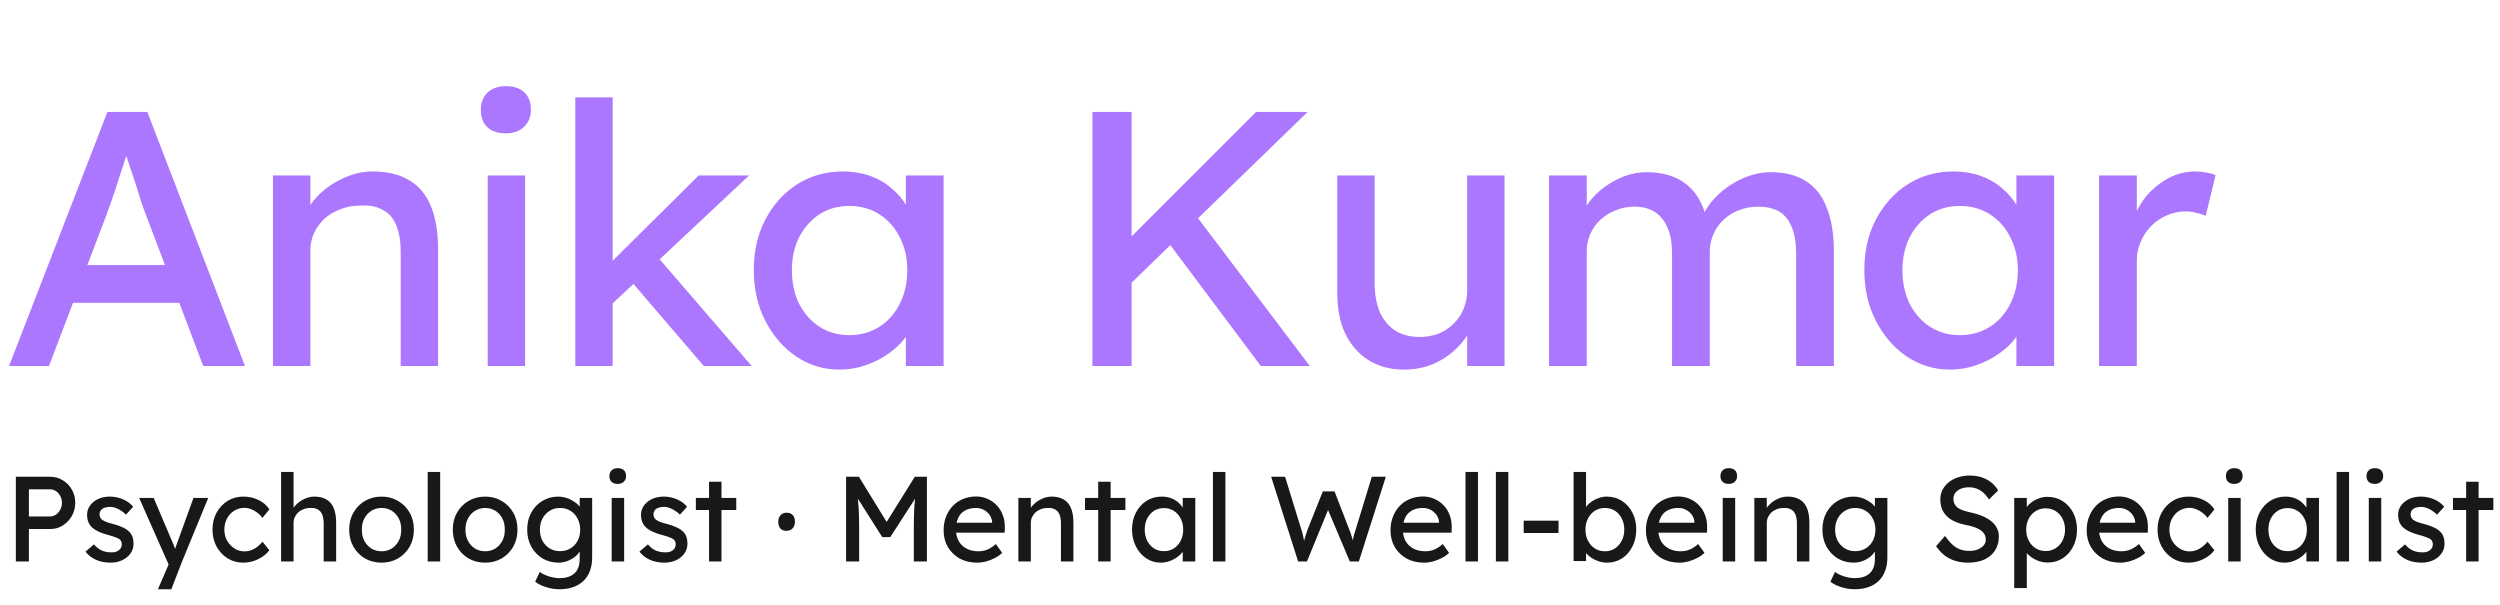
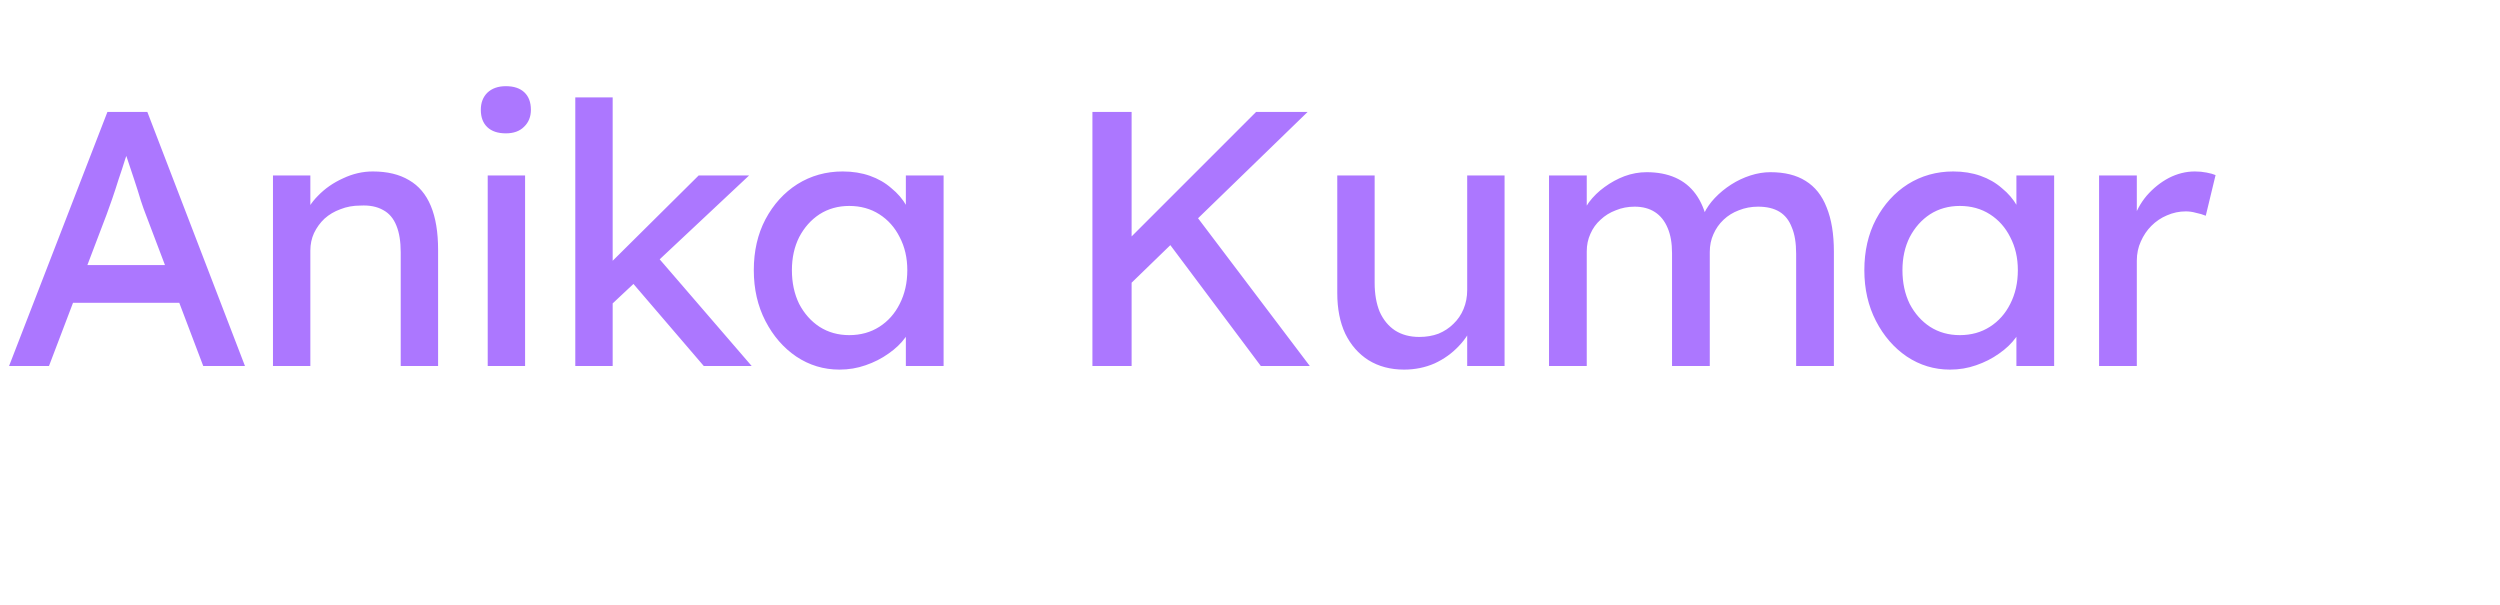
<svg xmlns="http://www.w3.org/2000/svg" width="248" height="60" viewBox="0 0 248 60" fill="none">
  <path d="M0.9 36.305L10.656 11.105H14.616L24.3 36.305H20.16L14.4 21.113C14.328 20.945 14.184 20.537 13.968 19.889C13.776 19.241 13.548 18.521 13.284 17.729C13.02 16.937 12.78 16.217 12.564 15.569C12.348 14.897 12.204 14.465 12.132 14.273L12.96 14.237C12.816 14.645 12.636 15.161 12.42 15.785C12.228 16.409 12.012 17.069 11.772 17.765C11.556 18.461 11.34 19.121 11.124 19.745C10.908 20.345 10.728 20.849 10.584 21.257L4.86 36.305H0.9ZM5.22 30.041L6.66 26.297H18.108L19.764 30.041H5.22ZM27.079 36.305V17.405H30.787V21.293L30.139 21.725C30.379 20.885 30.847 20.117 31.543 19.421C32.239 18.701 33.067 18.125 34.027 17.693C34.987 17.237 35.971 17.009 36.979 17.009C38.419 17.009 39.619 17.297 40.579 17.873C41.539 18.425 42.259 19.277 42.739 20.429C43.219 21.581 43.459 23.033 43.459 24.785V36.305H39.751V25.037C39.751 23.957 39.607 23.069 39.319 22.373C39.031 21.653 38.587 21.137 37.987 20.825C37.387 20.489 36.643 20.345 35.755 20.393C35.035 20.393 34.375 20.513 33.775 20.753C33.175 20.969 32.647 21.281 32.191 21.689C31.759 22.097 31.411 22.577 31.147 23.129C30.907 23.657 30.787 24.233 30.787 24.857V36.305H28.951C28.639 36.305 28.327 36.305 28.015 36.305C27.703 36.305 27.391 36.305 27.079 36.305ZM48.381 36.305V17.405H52.089V36.305H48.381ZM50.181 13.229C49.389 13.229 48.777 13.025 48.345 12.617C47.913 12.209 47.697 11.633 47.697 10.889C47.697 10.193 47.913 9.629 48.345 9.197C48.801 8.765 49.413 8.549 50.181 8.549C50.973 8.549 51.585 8.753 52.017 9.161C52.449 9.569 52.665 10.145 52.665 10.889C52.665 11.585 52.437 12.149 51.981 12.581C51.549 13.013 50.949 13.229 50.181 13.229ZM60.453 30.401L60.273 26.369L69.309 17.405H74.313L60.453 30.401ZM57.069 36.305V9.665H60.777V36.305H57.069ZM69.813 36.305L62.685 27.989L65.313 25.577L74.565 36.305H69.813ZM83.273 36.665C81.713 36.665 80.285 36.233 78.989 35.369C77.717 34.505 76.697 33.329 75.929 31.841C75.161 30.353 74.777 28.673 74.777 26.801C74.777 24.905 75.161 23.225 75.929 21.761C76.721 20.273 77.777 19.109 79.097 18.269C80.441 17.429 81.941 17.009 83.597 17.009C84.581 17.009 85.481 17.153 86.297 17.441C87.113 17.729 87.821 18.137 88.421 18.665C89.045 19.169 89.549 19.757 89.933 20.429C90.341 21.101 90.593 21.821 90.689 22.589L89.861 22.301V17.405H93.605V36.305H89.861V31.805L90.725 31.553C90.581 32.201 90.281 32.837 89.825 33.461C89.393 34.061 88.829 34.601 88.133 35.081C87.461 35.561 86.705 35.945 85.865 36.233C85.049 36.521 84.185 36.665 83.273 36.665ZM84.245 33.245C85.373 33.245 86.369 32.969 87.233 32.417C88.097 31.865 88.769 31.109 89.249 30.149C89.753 29.165 90.005 28.049 90.005 26.801C90.005 25.577 89.753 24.485 89.249 23.525C88.769 22.565 88.097 21.809 87.233 21.257C86.369 20.705 85.373 20.429 84.245 20.429C83.141 20.429 82.157 20.705 81.293 21.257C80.453 21.809 79.781 22.565 79.277 23.525C78.797 24.485 78.557 25.577 78.557 26.801C78.557 28.049 78.797 29.165 79.277 30.149C79.781 31.109 80.453 31.865 81.293 32.417C82.157 32.969 83.141 33.245 84.245 33.245ZM111.608 28.673L111.392 24.317L124.604 11.105H129.716L111.608 28.673ZM108.368 36.305V11.105H112.256V36.305H108.368ZM125.072 36.305L115.424 23.417L118.304 20.933L129.932 36.305H125.072ZM139.281 36.665C137.937 36.665 136.761 36.353 135.753 35.729C134.769 35.105 134.001 34.229 133.449 33.101C132.921 31.973 132.657 30.629 132.657 29.069V17.405H136.365V28.061C136.365 29.165 136.533 30.125 136.869 30.941C137.229 31.733 137.733 32.345 138.381 32.777C139.053 33.209 139.857 33.425 140.793 33.425C141.489 33.425 142.125 33.317 142.701 33.101C143.277 32.861 143.769 32.537 144.177 32.129C144.609 31.721 144.945 31.229 145.185 30.653C145.425 30.077 145.545 29.453 145.545 28.781V17.405H149.253V36.305H145.545V32.345L146.193 31.913C145.905 32.801 145.413 33.605 144.717 34.325C144.045 35.045 143.241 35.621 142.305 36.053C141.369 36.461 140.361 36.665 139.281 36.665ZM153.662 36.305V17.405H157.406V21.437L156.722 21.869C156.914 21.245 157.214 20.645 157.622 20.069C158.054 19.493 158.57 18.989 159.17 18.557C159.794 18.101 160.454 17.741 161.15 17.477C161.87 17.213 162.602 17.081 163.346 17.081C164.426 17.081 165.374 17.261 166.19 17.621C167.006 17.981 167.678 18.521 168.206 19.241C168.734 19.961 169.118 20.861 169.358 21.941L168.782 21.797L169.034 21.185C169.298 20.633 169.658 20.117 170.114 19.637C170.594 19.133 171.134 18.689 171.734 18.305C172.334 17.921 172.97 17.621 173.642 17.405C174.314 17.189 174.974 17.081 175.622 17.081C177.038 17.081 178.202 17.369 179.114 17.945C180.05 18.521 180.746 19.397 181.202 20.573C181.682 21.749 181.922 23.213 181.922 24.965V36.305H178.178V25.181C178.178 24.101 178.034 23.225 177.746 22.553C177.482 21.857 177.074 21.341 176.522 21.005C175.97 20.669 175.262 20.501 174.398 20.501C173.726 20.501 173.09 20.621 172.49 20.861C171.914 21.077 171.41 21.389 170.978 21.797C170.546 22.205 170.21 22.685 169.97 23.237C169.73 23.765 169.61 24.353 169.61 25.001V36.305H165.866V25.109C165.866 24.125 165.722 23.297 165.434 22.625C165.146 21.929 164.726 21.401 164.174 21.041C163.622 20.681 162.95 20.501 162.158 20.501C161.486 20.501 160.862 20.621 160.286 20.861C159.71 21.077 159.206 21.389 158.774 21.797C158.342 22.181 158.006 22.649 157.766 23.201C157.526 23.729 157.406 24.305 157.406 24.929V36.305H153.662ZM193.439 36.665C191.879 36.665 190.451 36.233 189.155 35.369C187.883 34.505 186.863 33.329 186.095 31.841C185.327 30.353 184.943 28.673 184.943 26.801C184.943 24.905 185.327 23.225 186.095 21.761C186.887 20.273 187.943 19.109 189.263 18.269C190.607 17.429 192.107 17.009 193.763 17.009C194.747 17.009 195.647 17.153 196.463 17.441C197.279 17.729 197.987 18.137 198.587 18.665C199.211 19.169 199.715 19.757 200.099 20.429C200.507 21.101 200.759 21.821 200.855 22.589L200.027 22.301V17.405H203.771V36.305H200.027V31.805L200.891 31.553C200.747 32.201 200.447 32.837 199.991 33.461C199.559 34.061 198.995 34.601 198.299 35.081C197.627 35.561 196.871 35.945 196.031 36.233C195.215 36.521 194.351 36.665 193.439 36.665ZM194.411 33.245C195.539 33.245 196.535 32.969 197.399 32.417C198.263 31.865 198.935 31.109 199.415 30.149C199.919 29.165 200.171 28.049 200.171 26.801C200.171 25.577 199.919 24.485 199.415 23.525C198.935 22.565 198.263 21.809 197.399 21.257C196.535 20.705 195.539 20.429 194.411 20.429C193.307 20.429 192.323 20.705 191.459 21.257C190.619 21.809 189.947 22.565 189.443 23.525C188.963 24.485 188.723 25.577 188.723 26.801C188.723 28.049 188.963 29.165 189.443 30.149C189.947 31.109 190.619 31.865 191.459 32.417C192.323 32.969 193.307 33.245 194.411 33.245ZM208.228 36.305V17.405H211.972V23.345L211.612 21.905C211.876 20.993 212.32 20.165 212.944 19.421C213.592 18.677 214.324 18.089 215.14 17.657C215.98 17.225 216.844 17.009 217.732 17.009C218.14 17.009 218.524 17.045 218.884 17.117C219.268 17.189 219.568 17.273 219.784 17.369L218.812 21.401C218.524 21.281 218.2 21.185 217.84 21.113C217.504 21.017 217.168 20.969 216.832 20.969C216.184 20.969 215.56 21.101 214.96 21.365C214.384 21.605 213.868 21.953 213.412 22.409C212.98 22.841 212.632 23.357 212.368 23.957C212.104 24.533 211.972 25.169 211.972 25.865V36.305H208.228Z" fill="#AC77FF" />
-   <path d="M1.572 55.695V47.295H4.992C5.448 47.295 5.86 47.411 6.228 47.643C6.604 47.867 6.904 48.175 7.128 48.567C7.352 48.959 7.464 49.395 7.464 49.875C7.464 50.355 7.352 50.791 7.128 51.183C6.904 51.575 6.604 51.891 6.228 52.131C5.86 52.363 5.448 52.479 4.992 52.479H2.868V55.695H1.572ZM2.868 51.231H4.968C5.184 51.231 5.38 51.171 5.556 51.051C5.732 50.923 5.872 50.759 5.976 50.559C6.088 50.351 6.144 50.123 6.144 49.875C6.144 49.627 6.088 49.403 5.976 49.203C5.872 49.003 5.732 48.843 5.556 48.723C5.38 48.603 5.184 48.543 4.968 48.543H2.868V51.231ZM10.966 55.815C10.438 55.815 9.962 55.723 9.538 55.539C9.114 55.355 8.762 55.083 8.482 54.723L9.322 54.003C9.562 54.283 9.822 54.487 10.102 54.615C10.39 54.735 10.714 54.795 11.074 54.795C11.218 54.795 11.35 54.779 11.47 54.747C11.598 54.707 11.706 54.651 11.794 54.579C11.89 54.507 11.962 54.423 12.01 54.327C12.058 54.223 12.082 54.111 12.082 53.991C12.082 53.783 12.006 53.615 11.854 53.487C11.774 53.431 11.646 53.371 11.47 53.307C11.302 53.235 11.082 53.163 10.81 53.091C10.346 52.971 9.966 52.835 9.67 52.683C9.374 52.531 9.146 52.359 8.986 52.167C8.866 52.015 8.778 51.851 8.722 51.675C8.666 51.491 8.638 51.291 8.638 51.075C8.638 50.811 8.694 50.571 8.806 50.355C8.926 50.131 9.086 49.939 9.286 49.779C9.494 49.611 9.734 49.483 10.006 49.395C10.286 49.307 10.582 49.263 10.894 49.263C11.19 49.263 11.482 49.303 11.77 49.383C12.066 49.463 12.338 49.579 12.586 49.731C12.834 49.883 13.042 50.063 13.21 50.271L12.502 51.051C12.35 50.899 12.182 50.767 11.998 50.655C11.822 50.535 11.642 50.443 11.458 50.379C11.274 50.315 11.106 50.283 10.954 50.283C10.786 50.283 10.634 50.299 10.498 50.331C10.362 50.363 10.246 50.411 10.15 50.475C10.062 50.539 9.994 50.619 9.946 50.715C9.898 50.811 9.874 50.919 9.874 51.039C9.882 51.143 9.906 51.243 9.946 51.339C9.994 51.427 10.058 51.503 10.138 51.567C10.226 51.631 10.358 51.699 10.534 51.771C10.71 51.843 10.934 51.911 11.206 51.975C11.606 52.079 11.934 52.195 12.19 52.323C12.454 52.443 12.662 52.583 12.814 52.743C12.974 52.895 13.086 53.071 13.15 53.271C13.214 53.471 13.246 53.695 13.246 53.943C13.246 54.303 13.142 54.627 12.934 54.915C12.734 55.195 12.462 55.415 12.118 55.575C11.774 55.735 11.39 55.815 10.966 55.815ZM15.664 58.455L16.936 55.515L16.948 56.499L13.804 49.395H15.244L17.212 54.027C17.252 54.107 17.3 54.231 17.356 54.399C17.412 54.559 17.46 54.719 17.5 54.879L17.188 54.951C17.252 54.783 17.312 54.615 17.368 54.447C17.432 54.279 17.492 54.111 17.548 53.943L19.192 49.395H20.656L18.064 55.695L16.996 58.455H15.664ZM24.14 55.815C23.556 55.815 23.032 55.671 22.568 55.383C22.112 55.095 21.748 54.703 21.476 54.207C21.212 53.711 21.08 53.155 21.08 52.539C21.08 51.923 21.212 51.367 21.476 50.871C21.748 50.375 22.112 49.983 22.568 49.695C23.032 49.407 23.556 49.263 24.14 49.263C24.7 49.263 25.208 49.379 25.664 49.611C26.128 49.835 26.48 50.143 26.72 50.535L26.036 51.375C25.908 51.191 25.744 51.023 25.544 50.871C25.344 50.719 25.132 50.599 24.908 50.511C24.684 50.423 24.468 50.379 24.26 50.379C23.876 50.379 23.532 50.475 23.228 50.667C22.932 50.851 22.696 51.107 22.52 51.435C22.344 51.763 22.256 52.131 22.256 52.539C22.256 52.947 22.348 53.315 22.532 53.643C22.716 53.963 22.96 54.219 23.264 54.411C23.568 54.603 23.904 54.699 24.272 54.699C24.488 54.699 24.696 54.663 24.896 54.591C25.104 54.519 25.304 54.411 25.496 54.267C25.688 54.123 25.868 53.947 26.036 53.739L26.72 54.579C26.464 54.939 26.096 55.235 25.616 55.467C25.144 55.699 24.652 55.815 24.14 55.815ZM27.886 55.695V46.815H29.122V50.691L28.905 50.835C28.985 50.555 29.142 50.299 29.373 50.067C29.605 49.827 29.881 49.635 30.201 49.491C30.521 49.339 30.849 49.263 31.186 49.263C31.666 49.263 32.066 49.359 32.386 49.551C32.706 49.735 32.946 50.019 33.105 50.403C33.266 50.787 33.346 51.271 33.346 51.855V55.695H32.109V51.939C32.109 51.579 32.062 51.283 31.965 51.051C31.869 50.811 31.721 50.639 31.521 50.535C31.322 50.423 31.073 50.375 30.777 50.391C30.538 50.391 30.317 50.431 30.117 50.511C29.918 50.583 29.741 50.687 29.59 50.823C29.445 50.959 29.329 51.119 29.241 51.303C29.162 51.479 29.122 51.671 29.122 51.879V55.695H28.509C28.405 55.695 28.302 55.695 28.198 55.695C28.093 55.695 27.989 55.695 27.886 55.695ZM37.854 55.815C37.238 55.815 36.686 55.675 36.198 55.395C35.718 55.107 35.338 54.719 35.058 54.231C34.778 53.735 34.638 53.171 34.638 52.539C34.638 51.907 34.778 51.347 35.058 50.859C35.338 50.363 35.718 49.975 36.198 49.695C36.686 49.407 37.238 49.263 37.854 49.263C38.462 49.263 39.006 49.407 39.486 49.695C39.974 49.975 40.358 50.363 40.638 50.859C40.918 51.347 41.058 51.907 41.058 52.539C41.058 53.171 40.918 53.735 40.638 54.231C40.358 54.719 39.974 55.107 39.486 55.395C39.006 55.675 38.462 55.815 37.854 55.815ZM37.854 54.687C38.23 54.687 38.566 54.595 38.862 54.411C39.158 54.219 39.39 53.963 39.558 53.643C39.726 53.315 39.806 52.947 39.798 52.539C39.806 52.123 39.726 51.755 39.558 51.435C39.39 51.107 39.158 50.851 38.862 50.667C38.566 50.483 38.23 50.391 37.854 50.391C37.478 50.391 37.138 50.487 36.834 50.679C36.538 50.863 36.306 51.119 36.138 51.447C35.97 51.767 35.89 52.131 35.898 52.539C35.89 52.947 35.97 53.315 36.138 53.643C36.306 53.963 36.538 54.219 36.834 54.411C37.138 54.595 37.478 54.687 37.854 54.687ZM42.429 55.695V46.815H43.665V55.695H42.429ZM48.132 55.815C47.516 55.815 46.964 55.675 46.475 55.395C45.995 55.107 45.615 54.719 45.336 54.231C45.056 53.735 44.916 53.171 44.916 52.539C44.916 51.907 45.056 51.347 45.336 50.859C45.615 50.363 45.995 49.975 46.475 49.695C46.964 49.407 47.516 49.263 48.132 49.263C48.739 49.263 49.283 49.407 49.764 49.695C50.252 49.975 50.636 50.363 50.916 50.859C51.196 51.347 51.336 51.907 51.336 52.539C51.336 53.171 51.196 53.735 50.916 54.231C50.636 54.719 50.252 55.107 49.764 55.395C49.283 55.675 48.739 55.815 48.132 55.815ZM48.132 54.687C48.508 54.687 48.843 54.595 49.139 54.411C49.435 54.219 49.667 53.963 49.836 53.643C50.004 53.315 50.084 52.947 50.075 52.539C50.084 52.123 50.004 51.755 49.836 51.435C49.667 51.107 49.435 50.851 49.139 50.667C48.843 50.483 48.508 50.391 48.132 50.391C47.755 50.391 47.416 50.487 47.111 50.679C46.816 50.863 46.584 51.119 46.416 51.447C46.248 51.767 46.167 52.131 46.175 52.539C46.167 52.947 46.248 53.315 46.416 53.643C46.584 53.963 46.816 54.219 47.111 54.411C47.416 54.595 47.755 54.687 48.132 54.687ZM55.502 58.455C55.054 58.455 54.606 58.383 54.158 58.239C53.718 58.103 53.362 57.923 53.09 57.699L53.546 56.739C53.706 56.859 53.894 56.963 54.11 57.051C54.326 57.147 54.554 57.219 54.794 57.267C55.034 57.323 55.27 57.351 55.502 57.351C55.942 57.351 56.31 57.279 56.606 57.135C56.902 56.991 57.126 56.779 57.278 56.499C57.43 56.219 57.506 55.871 57.506 55.455V54.243L57.638 54.327C57.598 54.575 57.466 54.815 57.242 55.047C57.026 55.271 56.754 55.455 56.426 55.599C56.098 55.743 55.762 55.815 55.418 55.815C54.818 55.815 54.282 55.675 53.81 55.395C53.346 55.107 52.978 54.719 52.706 54.231C52.434 53.735 52.298 53.171 52.298 52.539C52.298 51.907 52.43 51.347 52.694 50.859C52.966 50.363 53.334 49.975 53.798 49.695C54.27 49.407 54.798 49.263 55.382 49.263C55.622 49.263 55.854 49.295 56.078 49.359C56.302 49.415 56.51 49.499 56.702 49.611C56.894 49.715 57.066 49.831 57.218 49.959C57.37 50.087 57.494 50.223 57.59 50.367C57.686 50.511 57.746 50.647 57.77 50.775L57.506 50.871V49.395H58.742V55.311C58.742 55.815 58.666 56.259 58.514 56.643C58.37 57.035 58.158 57.363 57.878 57.627C57.598 57.899 57.258 58.103 56.858 58.239C56.458 58.383 56.006 58.455 55.502 58.455ZM55.55 54.675C55.942 54.675 56.29 54.583 56.594 54.399C56.898 54.215 57.134 53.963 57.302 53.643C57.47 53.323 57.554 52.955 57.554 52.539C57.554 52.123 57.466 51.755 57.29 51.435C57.122 51.107 56.886 50.851 56.582 50.667C56.286 50.483 55.942 50.391 55.55 50.391C55.166 50.391 54.822 50.487 54.518 50.679C54.222 50.863 53.986 51.119 53.81 51.447C53.642 51.767 53.558 52.131 53.558 52.539C53.558 52.947 53.642 53.315 53.81 53.643C53.986 53.963 54.222 54.215 54.518 54.399C54.822 54.583 55.166 54.675 55.55 54.675ZM60.679 55.695V49.395H61.915V55.695H60.679ZM61.279 48.003C61.015 48.003 60.811 47.935 60.667 47.799C60.523 47.663 60.451 47.471 60.451 47.223C60.451 46.991 60.523 46.803 60.667 46.659C60.819 46.515 61.023 46.443 61.279 46.443C61.543 46.443 61.747 46.511 61.891 46.647C62.035 46.783 62.107 46.975 62.107 47.223C62.107 47.455 62.031 47.643 61.879 47.787C61.735 47.931 61.535 48.003 61.279 48.003ZM65.915 55.815C65.387 55.815 64.911 55.723 64.487 55.539C64.063 55.355 63.711 55.083 63.431 54.723L64.271 54.003C64.511 54.283 64.771 54.487 65.051 54.615C65.339 54.735 65.663 54.795 66.023 54.795C66.167 54.795 66.299 54.779 66.419 54.747C66.547 54.707 66.655 54.651 66.743 54.579C66.839 54.507 66.911 54.423 66.959 54.327C67.007 54.223 67.031 54.111 67.031 53.991C67.031 53.783 66.955 53.615 66.803 53.487C66.723 53.431 66.595 53.371 66.419 53.307C66.251 53.235 66.031 53.163 65.759 53.091C65.295 52.971 64.915 52.835 64.619 52.683C64.323 52.531 64.095 52.359 63.935 52.167C63.815 52.015 63.727 51.851 63.671 51.675C63.615 51.491 63.587 51.291 63.587 51.075C63.587 50.811 63.643 50.571 63.755 50.355C63.875 50.131 64.035 49.939 64.235 49.779C64.443 49.611 64.683 49.483 64.955 49.395C65.235 49.307 65.531 49.263 65.843 49.263C66.139 49.263 66.431 49.303 66.719 49.383C67.015 49.463 67.287 49.579 67.535 49.731C67.783 49.883 67.991 50.063 68.159 50.271L67.451 51.051C67.299 50.899 67.131 50.767 66.947 50.655C66.771 50.535 66.591 50.443 66.407 50.379C66.223 50.315 66.055 50.283 65.903 50.283C65.735 50.283 65.583 50.299 65.447 50.331C65.311 50.363 65.195 50.411 65.099 50.475C65.011 50.539 64.943 50.619 64.895 50.715C64.847 50.811 64.823 50.919 64.823 51.039C64.831 51.143 64.855 51.243 64.895 51.339C64.943 51.427 65.007 51.503 65.087 51.567C65.175 51.631 65.307 51.699 65.483 51.771C65.659 51.843 65.883 51.911 66.155 51.975C66.555 52.079 66.883 52.195 67.139 52.323C67.403 52.443 67.611 52.583 67.763 52.743C67.923 52.895 68.035 53.071 68.099 53.271C68.163 53.471 68.195 53.695 68.195 53.943C68.195 54.303 68.091 54.627 67.883 54.915C67.683 55.195 67.411 55.415 67.067 55.575C66.723 55.735 66.339 55.815 65.915 55.815ZM70.337 55.695V47.787H71.573V55.695H70.337ZM69.029 50.595V49.395H73.037V50.595H69.029ZM78.03 52.659C77.766 52.659 77.562 52.583 77.418 52.431C77.274 52.271 77.202 52.047 77.202 51.759C77.202 51.495 77.278 51.279 77.43 51.111C77.582 50.943 77.782 50.859 78.03 50.859C78.294 50.859 78.498 50.939 78.642 51.099C78.786 51.251 78.858 51.471 78.858 51.759C78.858 52.023 78.782 52.239 78.63 52.407C78.478 52.575 78.278 52.659 78.03 52.659ZM83.932 55.695V47.295H85.204L88.264 52.275L87.652 52.263L90.748 47.295H91.948V55.695H90.652V52.251C90.652 51.531 90.668 50.883 90.7 50.307C90.74 49.731 90.804 49.159 90.892 48.591L91.06 49.035L88.312 53.283H87.52L84.856 49.083L84.988 48.591C85.076 49.127 85.136 49.679 85.168 50.247C85.208 50.807 85.228 51.475 85.228 52.251V55.695H83.932ZM96.931 55.815C96.283 55.815 95.707 55.679 95.203 55.407C94.707 55.127 94.315 54.747 94.027 54.267C93.747 53.787 93.607 53.235 93.607 52.611C93.607 52.115 93.687 51.663 93.847 51.255C94.007 50.847 94.227 50.495 94.507 50.199C94.795 49.895 95.135 49.663 95.527 49.503C95.927 49.335 96.359 49.251 96.823 49.251C97.231 49.251 97.611 49.331 97.963 49.491C98.315 49.643 98.619 49.855 98.875 50.127C99.139 50.399 99.339 50.723 99.475 51.099C99.619 51.467 99.687 51.871 99.679 52.311L99.667 52.839H94.519L94.243 51.855H98.599L98.419 52.059V51.771C98.395 51.507 98.307 51.271 98.155 51.063C98.003 50.855 97.811 50.691 97.579 50.571C97.347 50.451 97.095 50.391 96.823 50.391C96.391 50.391 96.027 50.475 95.731 50.643C95.435 50.803 95.211 51.043 95.059 51.363C94.907 51.675 94.831 52.063 94.831 52.527C94.831 52.967 94.923 53.351 95.107 53.679C95.291 53.999 95.551 54.247 95.887 54.423C96.223 54.599 96.611 54.687 97.051 54.687C97.363 54.687 97.651 54.635 97.915 54.531C98.187 54.427 98.479 54.239 98.791 53.967L99.415 54.843C99.223 55.035 98.987 55.203 98.707 55.347C98.435 55.491 98.143 55.607 97.831 55.695C97.527 55.775 97.227 55.815 96.931 55.815ZM101.022 55.695V49.395H102.258V50.691L102.042 50.835C102.122 50.555 102.278 50.299 102.51 50.067C102.742 49.827 103.018 49.635 103.338 49.491C103.658 49.339 103.986 49.263 104.322 49.263C104.802 49.263 105.202 49.359 105.522 49.551C105.842 49.735 106.082 50.019 106.242 50.403C106.402 50.787 106.482 51.271 106.482 51.855V55.695H105.246V51.939C105.246 51.579 105.198 51.283 105.102 51.051C105.006 50.811 104.858 50.639 104.658 50.535C104.458 50.423 104.21 50.375 103.914 50.391C103.674 50.391 103.454 50.431 103.254 50.511C103.054 50.583 102.878 50.687 102.726 50.823C102.582 50.959 102.466 51.119 102.378 51.303C102.298 51.479 102.258 51.671 102.258 51.879V55.695H101.646C101.542 55.695 101.438 55.695 101.334 55.695C101.23 55.695 101.126 55.695 101.022 55.695ZM108.939 55.695V47.787H110.175V55.695H108.939ZM107.631 50.595V49.395H111.639V50.595H107.631ZM115.13 55.815C114.61 55.815 114.134 55.671 113.702 55.383C113.278 55.095 112.938 54.703 112.682 54.207C112.426 53.711 112.298 53.151 112.298 52.527C112.298 51.895 112.426 51.335 112.682 50.847C112.946 50.351 113.298 49.963 113.738 49.683C114.186 49.403 114.686 49.263 115.238 49.263C115.566 49.263 115.866 49.311 116.138 49.407C116.41 49.503 116.646 49.639 116.846 49.815C117.054 49.983 117.222 50.179 117.35 50.403C117.486 50.627 117.57 50.867 117.602 51.123L117.326 51.027V49.395H118.574V55.695H117.326V54.195L117.614 54.111C117.566 54.327 117.466 54.539 117.314 54.747C117.17 54.947 116.982 55.127 116.75 55.287C116.526 55.447 116.274 55.575 115.994 55.671C115.722 55.767 115.434 55.815 115.13 55.815ZM115.454 54.675C115.83 54.675 116.162 54.583 116.45 54.399C116.738 54.215 116.962 53.963 117.122 53.643C117.29 53.315 117.374 52.943 117.374 52.527C117.374 52.119 117.29 51.755 117.122 51.435C116.962 51.115 116.738 50.863 116.45 50.679C116.162 50.495 115.83 50.403 115.454 50.403C115.086 50.403 114.758 50.495 114.47 50.679C114.19 50.863 113.966 51.115 113.798 51.435C113.638 51.755 113.558 52.119 113.558 52.527C113.558 52.943 113.638 53.315 113.798 53.643C113.966 53.963 114.19 54.215 114.47 54.399C114.758 54.583 115.086 54.675 115.454 54.675ZM120.324 55.695V46.815H121.56V55.695H120.324ZM128.775 55.695L126.099 47.295H127.479L129.099 52.551C129.147 52.679 129.191 52.831 129.231 53.007C129.271 53.175 129.307 53.347 129.339 53.523C129.371 53.699 129.399 53.863 129.423 54.015C129.455 54.167 129.483 54.291 129.507 54.387L129.159 54.375C129.279 53.951 129.371 53.623 129.435 53.391C129.507 53.159 129.563 52.983 129.603 52.863C129.643 52.735 129.679 52.627 129.711 52.539L131.223 48.747H132.387L133.851 52.539C133.931 52.731 133.999 52.923 134.055 53.115C134.119 53.299 134.175 53.487 134.223 53.679C134.271 53.863 134.323 54.059 134.379 54.267L134.067 54.351C134.107 54.135 134.135 53.967 134.151 53.847C134.175 53.719 134.195 53.615 134.211 53.535C134.227 53.455 134.243 53.379 134.259 53.307C134.275 53.227 134.299 53.127 134.331 53.007C134.371 52.887 134.423 52.723 134.487 52.515L136.083 47.295H137.475L134.799 55.695H133.899L131.679 50.439L131.787 50.487L129.651 55.695H128.775ZM141.263 55.815C140.615 55.815 140.039 55.679 139.535 55.407C139.039 55.127 138.647 54.747 138.359 54.267C138.079 53.787 137.939 53.235 137.939 52.611C137.939 52.115 138.019 51.663 138.179 51.255C138.339 50.847 138.559 50.495 138.839 50.199C139.127 49.895 139.467 49.663 139.859 49.503C140.259 49.335 140.691 49.251 141.155 49.251C141.563 49.251 141.943 49.331 142.295 49.491C142.647 49.643 142.951 49.855 143.207 50.127C143.471 50.399 143.671 50.723 143.807 51.099C143.951 51.467 144.019 51.871 144.011 52.311L143.999 52.839H138.851L138.575 51.855H142.931L142.751 52.059V51.771C142.727 51.507 142.639 51.271 142.487 51.063C142.335 50.855 142.143 50.691 141.911 50.571C141.679 50.451 141.427 50.391 141.155 50.391C140.723 50.391 140.359 50.475 140.063 50.643C139.767 50.803 139.543 51.043 139.391 51.363C139.239 51.675 139.163 52.063 139.163 52.527C139.163 52.967 139.255 53.351 139.439 53.679C139.623 53.999 139.883 54.247 140.219 54.423C140.555 54.599 140.943 54.687 141.383 54.687C141.695 54.687 141.983 54.635 142.247 54.531C142.519 54.427 142.811 54.239 143.123 53.967L143.747 54.843C143.555 55.035 143.319 55.203 143.039 55.347C142.767 55.491 142.475 55.607 142.163 55.695C141.859 55.775 141.559 55.815 141.263 55.815ZM145.378 55.695V46.815H146.614V55.695H145.378ZM148.39 55.695V46.815H149.626V55.695H148.39ZM151.15 52.875V51.651H154.606V52.875H151.15ZM159.412 55.815C159.14 55.815 158.868 55.771 158.596 55.683C158.332 55.595 158.088 55.479 157.864 55.335C157.648 55.183 157.464 55.019 157.312 54.843C157.168 54.659 157.072 54.475 157.024 54.291L157.336 54.123V55.659H156.1V46.815H157.336V50.835L157.144 50.727C157.184 50.543 157.272 50.367 157.408 50.199C157.544 50.023 157.716 49.867 157.924 49.731C158.14 49.587 158.372 49.475 158.62 49.395C158.868 49.307 159.12 49.263 159.376 49.263C159.944 49.263 160.448 49.403 160.888 49.683C161.328 49.963 161.676 50.351 161.932 50.847C162.188 51.335 162.316 51.895 162.316 52.527C162.316 53.159 162.188 53.723 161.932 54.219C161.684 54.715 161.34 55.107 160.9 55.395C160.46 55.675 159.964 55.815 159.412 55.815ZM159.208 54.687C159.576 54.687 159.904 54.595 160.192 54.411C160.48 54.219 160.708 53.963 160.876 53.643C161.044 53.315 161.128 52.943 161.128 52.527C161.128 52.119 161.044 51.755 160.876 51.435C160.716 51.107 160.492 50.851 160.204 50.667C159.916 50.483 159.584 50.391 159.208 50.391C158.832 50.391 158.5 50.483 158.212 50.667C157.924 50.851 157.696 51.107 157.528 51.435C157.36 51.755 157.276 52.119 157.276 52.527C157.276 52.943 157.36 53.315 157.528 53.643C157.696 53.963 157.924 54.219 158.212 54.411C158.5 54.595 158.832 54.687 159.208 54.687ZM166.599 55.815C165.951 55.815 165.375 55.679 164.871 55.407C164.375 55.127 163.983 54.747 163.695 54.267C163.415 53.787 163.275 53.235 163.275 52.611C163.275 52.115 163.355 51.663 163.515 51.255C163.675 50.847 163.895 50.495 164.175 50.199C164.463 49.895 164.803 49.663 165.195 49.503C165.595 49.335 166.027 49.251 166.491 49.251C166.899 49.251 167.279 49.331 167.631 49.491C167.983 49.643 168.287 49.855 168.543 50.127C168.807 50.399 169.007 50.723 169.143 51.099C169.287 51.467 169.355 51.871 169.347 52.311L169.335 52.839H164.187L163.911 51.855H168.267L168.087 52.059V51.771C168.063 51.507 167.975 51.271 167.823 51.063C167.671 50.855 167.479 50.691 167.247 50.571C167.015 50.451 166.763 50.391 166.491 50.391C166.059 50.391 165.695 50.475 165.399 50.643C165.103 50.803 164.879 51.043 164.727 51.363C164.575 51.675 164.499 52.063 164.499 52.527C164.499 52.967 164.591 53.351 164.775 53.679C164.959 53.999 165.219 54.247 165.555 54.423C165.891 54.599 166.279 54.687 166.719 54.687C167.031 54.687 167.319 54.635 167.583 54.531C167.855 54.427 168.147 54.239 168.459 53.967L169.083 54.843C168.891 55.035 168.655 55.203 168.375 55.347C168.103 55.491 167.811 55.607 167.499 55.695C167.195 55.775 166.895 55.815 166.599 55.815ZM170.894 55.695V49.395H172.13V55.695H170.894ZM171.494 48.003C171.23 48.003 171.026 47.935 170.882 47.799C170.738 47.663 170.666 47.471 170.666 47.223C170.666 46.991 170.738 46.803 170.882 46.659C171.034 46.515 171.238 46.443 171.494 46.443C171.758 46.443 171.962 46.511 172.106 46.647C172.25 46.783 172.322 46.975 172.322 47.223C172.322 47.455 172.246 47.643 172.094 47.787C171.95 47.931 171.75 48.003 171.494 48.003ZM174.03 55.695V49.395H175.266V50.691L175.05 50.835C175.13 50.555 175.286 50.299 175.518 50.067C175.75 49.827 176.026 49.635 176.346 49.491C176.666 49.339 176.994 49.263 177.33 49.263C177.81 49.263 178.21 49.359 178.53 49.551C178.85 49.735 179.09 50.019 179.25 50.403C179.41 50.787 179.49 51.271 179.49 51.855V55.695H178.254V51.939C178.254 51.579 178.206 51.283 178.11 51.051C178.014 50.811 177.866 50.639 177.666 50.535C177.466 50.423 177.218 50.375 176.922 50.391C176.682 50.391 176.462 50.431 176.262 50.511C176.062 50.583 175.886 50.687 175.734 50.823C175.59 50.959 175.474 51.119 175.386 51.303C175.306 51.479 175.266 51.671 175.266 51.879V55.695H174.654C174.55 55.695 174.446 55.695 174.342 55.695C174.238 55.695 174.134 55.695 174.03 55.695ZM183.987 58.455C183.539 58.455 183.091 58.383 182.643 58.239C182.203 58.103 181.847 57.923 181.575 57.699L182.031 56.739C182.191 56.859 182.379 56.963 182.595 57.051C182.811 57.147 183.039 57.219 183.279 57.267C183.519 57.323 183.755 57.351 183.987 57.351C184.427 57.351 184.795 57.279 185.091 57.135C185.387 56.991 185.611 56.779 185.763 56.499C185.915 56.219 185.991 55.871 185.991 55.455V54.243L186.123 54.327C186.083 54.575 185.951 54.815 185.727 55.047C185.511 55.271 185.239 55.455 184.911 55.599C184.583 55.743 184.247 55.815 183.903 55.815C183.303 55.815 182.767 55.675 182.295 55.395C181.831 55.107 181.463 54.719 181.191 54.231C180.919 53.735 180.783 53.171 180.783 52.539C180.783 51.907 180.915 51.347 181.179 50.859C181.451 50.363 181.819 49.975 182.283 49.695C182.755 49.407 183.283 49.263 183.867 49.263C184.107 49.263 184.339 49.295 184.563 49.359C184.787 49.415 184.995 49.499 185.187 49.611C185.379 49.715 185.551 49.831 185.703 49.959C185.855 50.087 185.979 50.223 186.075 50.367C186.171 50.511 186.231 50.647 186.255 50.775L185.991 50.871V49.395H187.227V55.311C187.227 55.815 187.151 56.259 186.999 56.643C186.855 57.035 186.643 57.363 186.363 57.627C186.083 57.899 185.743 58.103 185.343 58.239C184.943 58.383 184.491 58.455 183.987 58.455ZM184.035 54.675C184.427 54.675 184.775 54.583 185.079 54.399C185.383 54.215 185.619 53.963 185.787 53.643C185.955 53.323 186.039 52.955 186.039 52.539C186.039 52.123 185.951 51.755 185.775 51.435C185.607 51.107 185.371 50.851 185.067 50.667C184.771 50.483 184.427 50.391 184.035 50.391C183.651 50.391 183.307 50.487 183.003 50.679C182.707 50.863 182.471 51.119 182.295 51.447C182.127 51.767 182.043 52.131 182.043 52.539C182.043 52.947 182.127 53.315 182.295 53.643C182.471 53.963 182.707 54.215 183.003 54.399C183.307 54.583 183.651 54.675 184.035 54.675ZM195.227 55.815C194.771 55.815 194.347 55.755 193.955 55.635C193.571 55.515 193.219 55.335 192.899 55.095C192.587 54.847 192.307 54.543 192.059 54.183L192.947 53.163C193.339 53.723 193.715 54.111 194.075 54.327C194.435 54.543 194.863 54.651 195.359 54.651C195.663 54.651 195.939 54.603 196.187 54.507C196.435 54.411 196.631 54.279 196.775 54.111C196.919 53.943 196.991 53.751 196.991 53.535C196.991 53.391 196.967 53.255 196.919 53.127C196.871 52.999 196.795 52.883 196.691 52.779C196.595 52.675 196.467 52.579 196.307 52.491C196.155 52.403 195.975 52.327 195.767 52.263C195.559 52.191 195.319 52.131 195.047 52.083C194.615 51.995 194.239 51.879 193.919 51.735C193.599 51.591 193.331 51.411 193.115 51.195C192.899 50.979 192.739 50.735 192.635 50.463C192.531 50.183 192.479 49.871 192.479 49.527C192.479 49.191 192.551 48.879 192.695 48.591C192.847 48.303 193.051 48.055 193.307 47.847C193.571 47.631 193.879 47.467 194.231 47.355C194.583 47.235 194.963 47.175 195.371 47.175C195.803 47.175 196.199 47.231 196.559 47.343C196.919 47.455 197.239 47.623 197.519 47.847C197.799 48.063 198.031 48.331 198.215 48.651L197.303 49.551C197.143 49.287 196.963 49.067 196.763 48.891C196.563 48.707 196.343 48.571 196.103 48.483C195.863 48.387 195.607 48.339 195.335 48.339C195.023 48.339 194.751 48.387 194.519 48.483C194.287 48.579 194.103 48.715 193.967 48.891C193.839 49.059 193.775 49.259 193.775 49.491C193.775 49.659 193.807 49.815 193.871 49.959C193.935 50.095 194.031 50.219 194.159 50.331C194.295 50.435 194.475 50.531 194.699 50.619C194.923 50.699 195.191 50.771 195.503 50.835C195.943 50.931 196.335 51.055 196.679 51.207C197.023 51.351 197.315 51.523 197.555 51.723C197.795 51.923 197.975 52.147 198.095 52.395C198.223 52.643 198.287 52.911 198.287 53.199C198.287 53.735 198.163 54.199 197.915 54.591C197.667 54.983 197.315 55.287 196.859 55.503C196.403 55.711 195.859 55.815 195.227 55.815ZM199.811 58.335V49.395H201.059V50.835L200.867 50.727C200.915 50.487 201.051 50.259 201.275 50.043C201.499 49.819 201.771 49.639 202.091 49.503C202.419 49.359 202.755 49.287 203.099 49.287C203.667 49.287 204.171 49.427 204.611 49.707C205.051 49.987 205.399 50.371 205.655 50.859C205.911 51.347 206.039 51.907 206.039 52.539C206.039 53.163 205.911 53.723 205.655 54.219C205.407 54.707 205.063 55.095 204.623 55.383C204.183 55.663 203.687 55.803 203.135 55.803C202.767 55.803 202.411 55.731 202.067 55.587C201.723 55.435 201.431 55.243 201.191 55.011C200.951 54.779 200.803 54.539 200.747 54.291L201.059 54.123V58.335H199.811ZM202.931 54.663C203.299 54.663 203.627 54.571 203.915 54.387C204.203 54.203 204.431 53.951 204.599 53.631C204.767 53.311 204.851 52.947 204.851 52.539C204.851 52.131 204.767 51.771 204.599 51.459C204.439 51.139 204.215 50.887 203.927 50.703C203.639 50.519 203.307 50.427 202.931 50.427C202.555 50.427 202.223 50.519 201.935 50.703C201.647 50.879 201.419 51.127 201.251 51.447C201.083 51.767 200.999 52.131 200.999 52.539C200.999 52.947 201.083 53.311 201.251 53.631C201.419 53.951 201.647 54.203 201.935 54.387C202.223 54.571 202.555 54.663 202.931 54.663ZM210.322 55.815C209.674 55.815 209.098 55.679 208.594 55.407C208.098 55.127 207.706 54.747 207.418 54.267C207.138 53.787 206.998 53.235 206.998 52.611C206.998 52.115 207.078 51.663 207.238 51.255C207.398 50.847 207.618 50.495 207.898 50.199C208.186 49.895 208.526 49.663 208.918 49.503C209.318 49.335 209.75 49.251 210.214 49.251C210.622 49.251 211.002 49.331 211.354 49.491C211.706 49.643 212.01 49.855 212.266 50.127C212.53 50.399 212.73 50.723 212.866 51.099C213.01 51.467 213.078 51.871 213.07 52.311L213.058 52.839H207.91L207.634 51.855H211.99L211.81 52.059V51.771C211.786 51.507 211.698 51.271 211.546 51.063C211.394 50.855 211.202 50.691 210.97 50.571C210.738 50.451 210.486 50.391 210.214 50.391C209.782 50.391 209.418 50.475 209.122 50.643C208.826 50.803 208.602 51.043 208.45 51.363C208.298 51.675 208.222 52.063 208.222 52.527C208.222 52.967 208.314 53.351 208.498 53.679C208.682 53.999 208.942 54.247 209.278 54.423C209.614 54.599 210.002 54.687 210.442 54.687C210.754 54.687 211.042 54.635 211.306 54.531C211.578 54.427 211.87 54.239 212.182 53.967L212.806 54.843C212.614 55.035 212.378 55.203 212.098 55.347C211.826 55.491 211.534 55.607 211.222 55.695C210.918 55.775 210.618 55.815 210.322 55.815ZM217.089 55.815C216.505 55.815 215.981 55.671 215.517 55.383C215.061 55.095 214.697 54.703 214.425 54.207C214.161 53.711 214.029 53.155 214.029 52.539C214.029 51.923 214.161 51.367 214.425 50.871C214.697 50.375 215.061 49.983 215.517 49.695C215.981 49.407 216.505 49.263 217.089 49.263C217.649 49.263 218.157 49.379 218.613 49.611C219.077 49.835 219.429 50.143 219.669 50.535L218.985 51.375C218.857 51.191 218.693 51.023 218.493 50.871C218.293 50.719 218.081 50.599 217.857 50.511C217.633 50.423 217.417 50.379 217.209 50.379C216.825 50.379 216.481 50.475 216.177 50.667C215.881 50.851 215.645 51.107 215.469 51.435C215.293 51.763 215.205 52.131 215.205 52.539C215.205 52.947 215.297 53.315 215.481 53.643C215.665 53.963 215.909 54.219 216.213 54.411C216.517 54.603 216.853 54.699 217.221 54.699C217.437 54.699 217.645 54.663 217.845 54.591C218.053 54.519 218.253 54.411 218.445 54.267C218.637 54.123 218.817 53.947 218.985 53.739L219.669 54.579C219.413 54.939 219.045 55.235 218.565 55.467C218.093 55.699 217.601 55.815 217.089 55.815ZM221.039 55.695V49.395H222.275V55.695H221.039ZM221.639 48.003C221.375 48.003 221.171 47.935 221.027 47.799C220.883 47.663 220.811 47.471 220.811 47.223C220.811 46.991 220.883 46.803 221.027 46.659C221.179 46.515 221.383 46.443 221.639 46.443C221.903 46.443 222.107 46.511 222.251 46.647C222.395 46.783 222.467 46.975 222.467 47.223C222.467 47.455 222.391 47.643 222.239 47.787C222.095 47.931 221.895 48.003 221.639 48.003ZM226.599 55.815C226.079 55.815 225.603 55.671 225.171 55.383C224.747 55.095 224.407 54.703 224.151 54.207C223.895 53.711 223.767 53.151 223.767 52.527C223.767 51.895 223.895 51.335 224.151 50.847C224.415 50.351 224.767 49.963 225.207 49.683C225.655 49.403 226.155 49.263 226.707 49.263C227.035 49.263 227.335 49.311 227.607 49.407C227.879 49.503 228.115 49.639 228.315 49.815C228.523 49.983 228.691 50.179 228.819 50.403C228.955 50.627 229.039 50.867 229.071 51.123L228.795 51.027V49.395H230.043V55.695H228.795V54.195L229.083 54.111C229.035 54.327 228.935 54.539 228.783 54.747C228.639 54.947 228.451 55.127 228.219 55.287C227.995 55.447 227.743 55.575 227.463 55.671C227.191 55.767 226.903 55.815 226.599 55.815ZM226.923 54.675C227.299 54.675 227.631 54.583 227.919 54.399C228.207 54.215 228.431 53.963 228.591 53.643C228.759 53.315 228.843 52.943 228.843 52.527C228.843 52.119 228.759 51.755 228.591 51.435C228.431 51.115 228.207 50.863 227.919 50.679C227.631 50.495 227.299 50.403 226.923 50.403C226.555 50.403 226.227 50.495 225.939 50.679C225.659 50.863 225.435 51.115 225.267 51.435C225.107 51.755 225.027 52.119 225.027 52.527C225.027 52.943 225.107 53.315 225.267 53.643C225.435 53.963 225.659 54.215 225.939 54.399C226.227 54.583 226.555 54.675 226.923 54.675ZM231.792 55.695V46.815H233.028V55.695H231.792ZM234.984 55.695V49.395H236.22V55.695H234.984ZM235.584 48.003C235.32 48.003 235.116 47.935 234.972 47.799C234.828 47.663 234.756 47.471 234.756 47.223C234.756 46.991 234.828 46.803 234.972 46.659C235.124 46.515 235.328 46.443 235.584 46.443C235.848 46.443 236.052 46.511 236.196 46.647C236.34 46.783 236.412 46.975 236.412 47.223C236.412 47.455 236.336 47.643 236.184 47.787C236.04 47.931 235.84 48.003 235.584 48.003ZM240.22 55.815C239.692 55.815 239.216 55.723 238.792 55.539C238.368 55.355 238.016 55.083 237.736 54.723L238.576 54.003C238.816 54.283 239.076 54.487 239.356 54.615C239.644 54.735 239.968 54.795 240.328 54.795C240.472 54.795 240.604 54.779 240.724 54.747C240.852 54.707 240.96 54.651 241.048 54.579C241.144 54.507 241.216 54.423 241.264 54.327C241.312 54.223 241.336 54.111 241.336 53.991C241.336 53.783 241.26 53.615 241.108 53.487C241.028 53.431 240.9 53.371 240.724 53.307C240.556 53.235 240.336 53.163 240.064 53.091C239.6 52.971 239.22 52.835 238.924 52.683C238.628 52.531 238.4 52.359 238.24 52.167C238.12 52.015 238.032 51.851 237.976 51.675C237.92 51.491 237.892 51.291 237.892 51.075C237.892 50.811 237.948 50.571 238.06 50.355C238.18 50.131 238.34 49.939 238.54 49.779C238.748 49.611 238.988 49.483 239.26 49.395C239.54 49.307 239.836 49.263 240.148 49.263C240.444 49.263 240.736 49.303 241.024 49.383C241.32 49.463 241.592 49.579 241.84 49.731C242.088 49.883 242.296 50.063 242.464 50.271L241.756 51.051C241.604 50.899 241.436 50.767 241.252 50.655C241.076 50.535 240.896 50.443 240.712 50.379C240.528 50.315 240.36 50.283 240.208 50.283C240.04 50.283 239.888 50.299 239.752 50.331C239.616 50.363 239.5 50.411 239.404 50.475C239.316 50.539 239.248 50.619 239.2 50.715C239.152 50.811 239.128 50.919 239.128 51.039C239.136 51.143 239.16 51.243 239.2 51.339C239.248 51.427 239.312 51.503 239.392 51.567C239.48 51.631 239.612 51.699 239.788 51.771C239.964 51.843 240.188 51.911 240.46 51.975C240.86 52.079 241.188 52.195 241.444 52.323C241.708 52.443 241.916 52.583 242.068 52.743C242.228 52.895 242.34 53.071 242.404 53.271C242.468 53.471 242.5 53.695 242.5 53.943C242.5 54.303 242.396 54.627 242.188 54.915C241.988 55.195 241.716 55.415 241.372 55.575C241.028 55.735 240.644 55.815 240.22 55.815ZM244.642 55.695V47.787H245.878V55.695H244.642ZM243.334 50.595V49.395H247.342V50.595H243.334Z" fill="#181818" />
</svg>